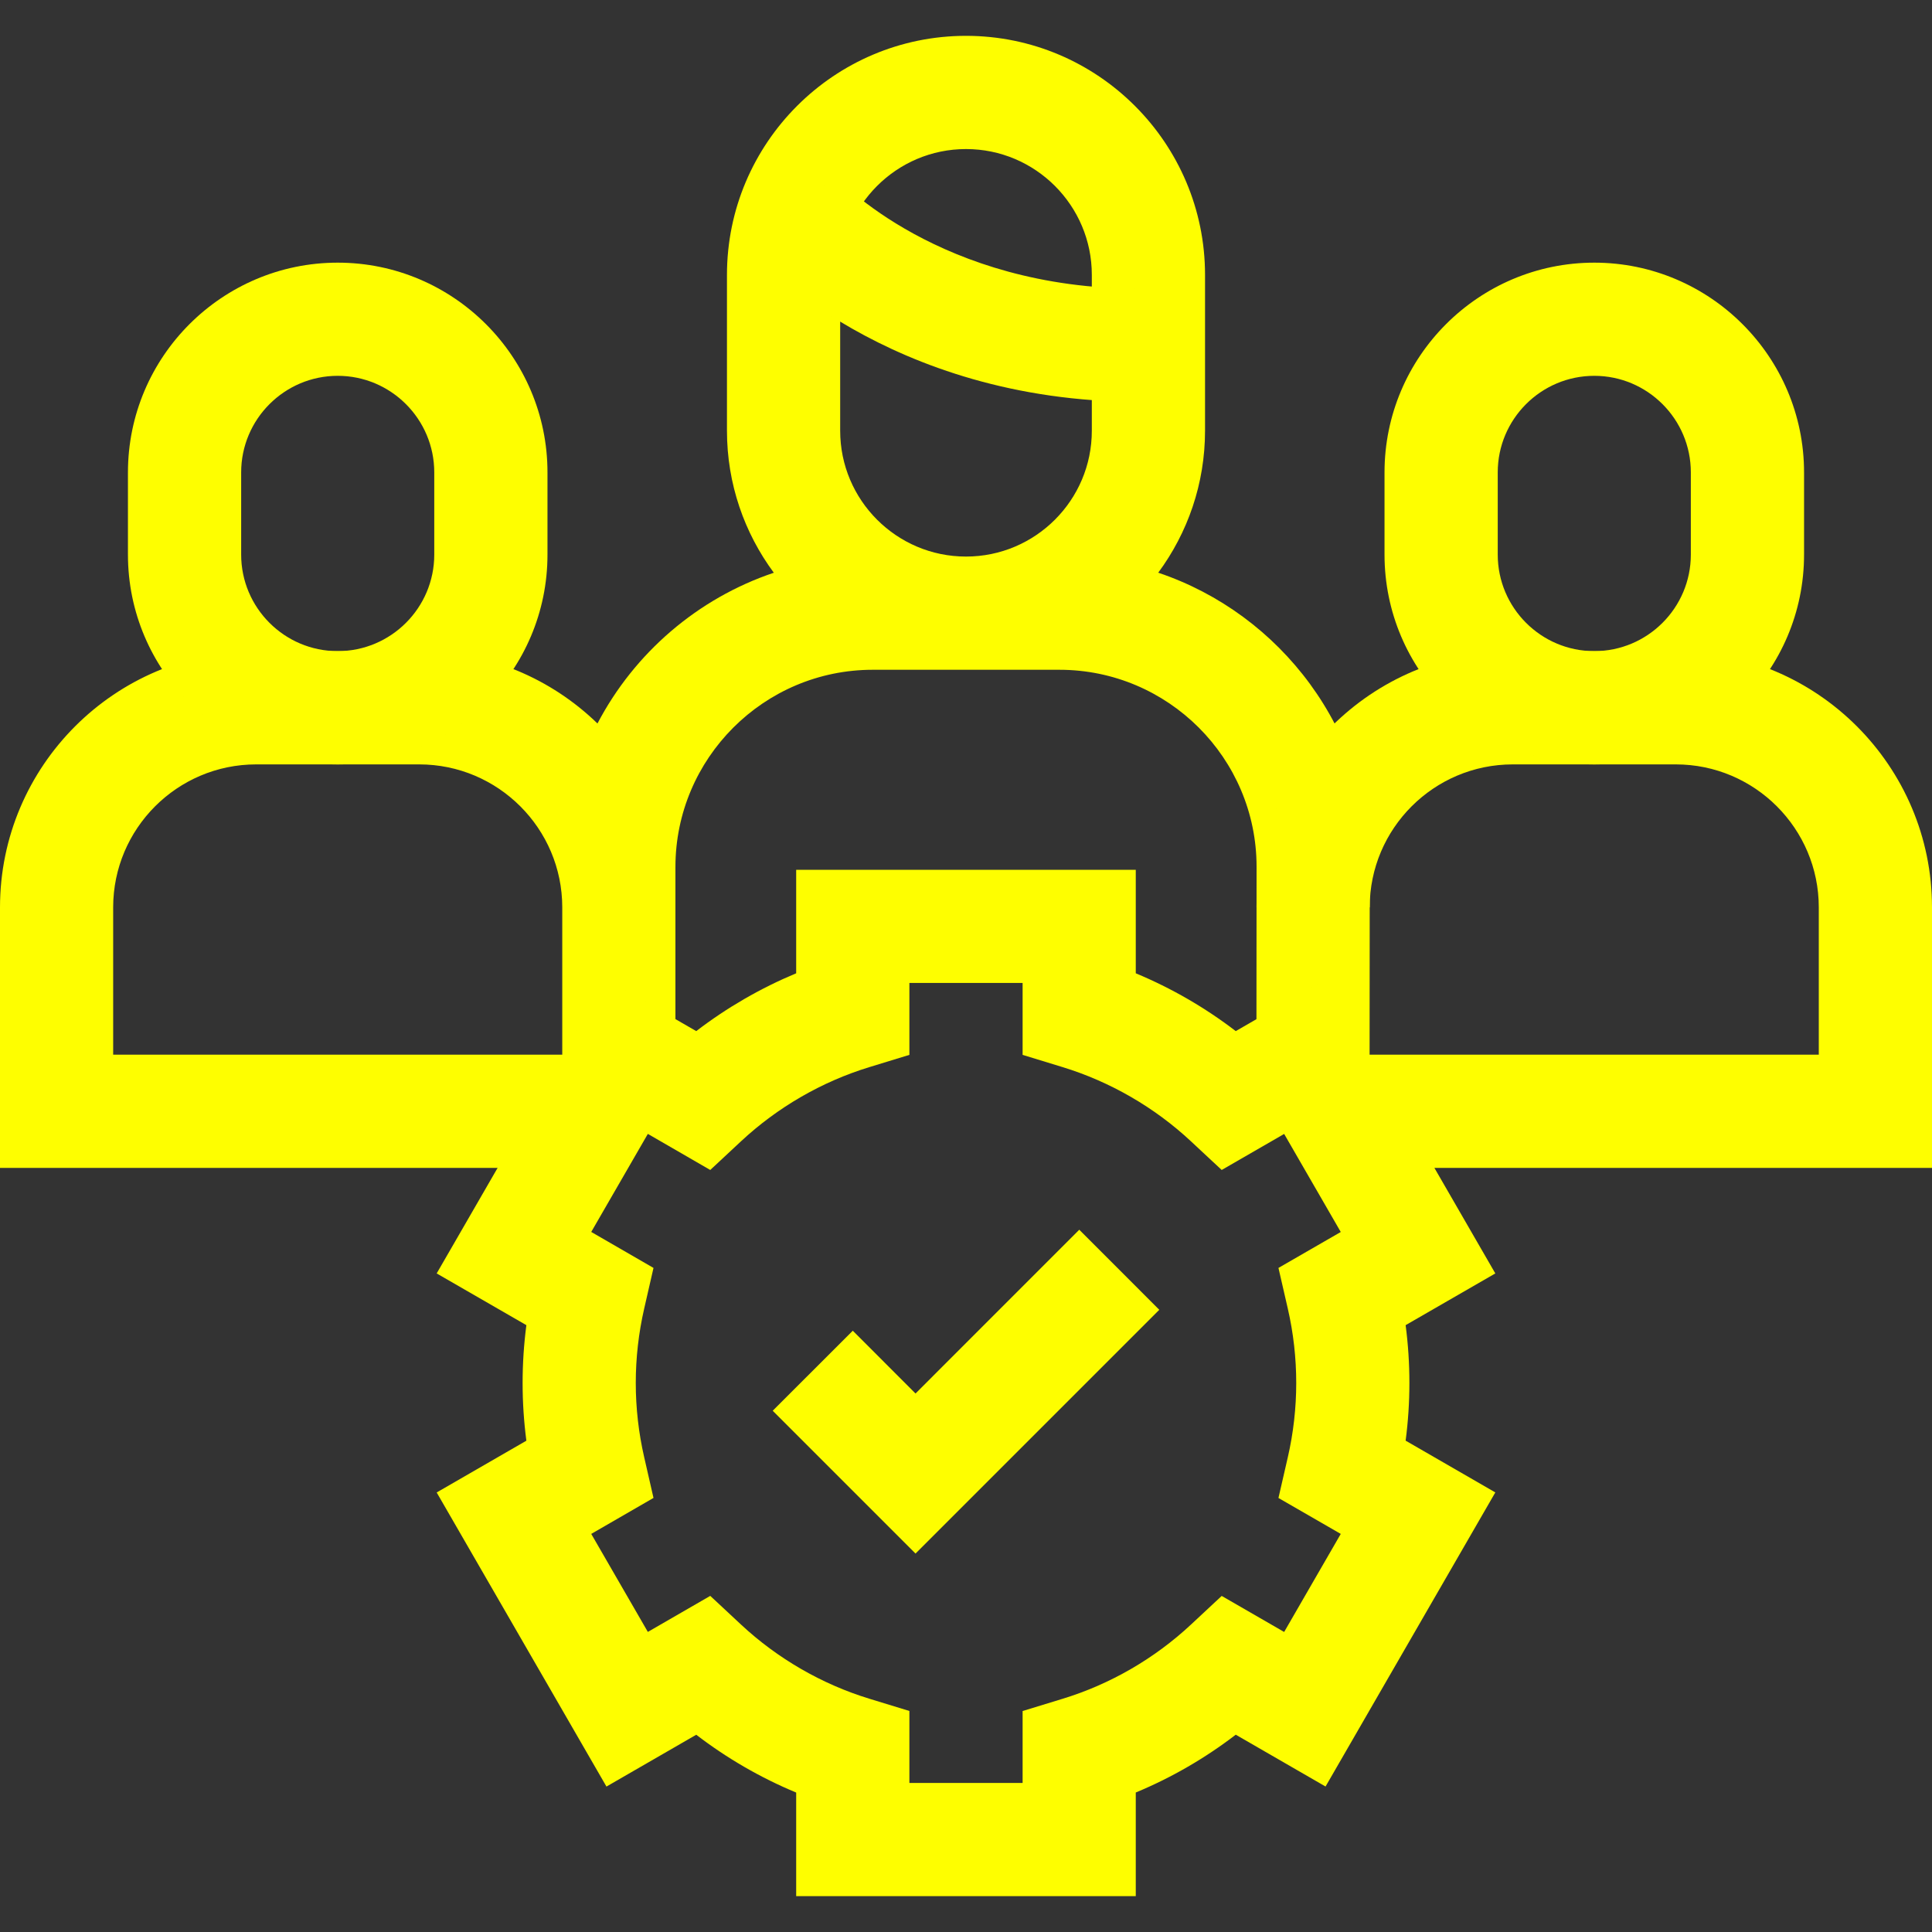
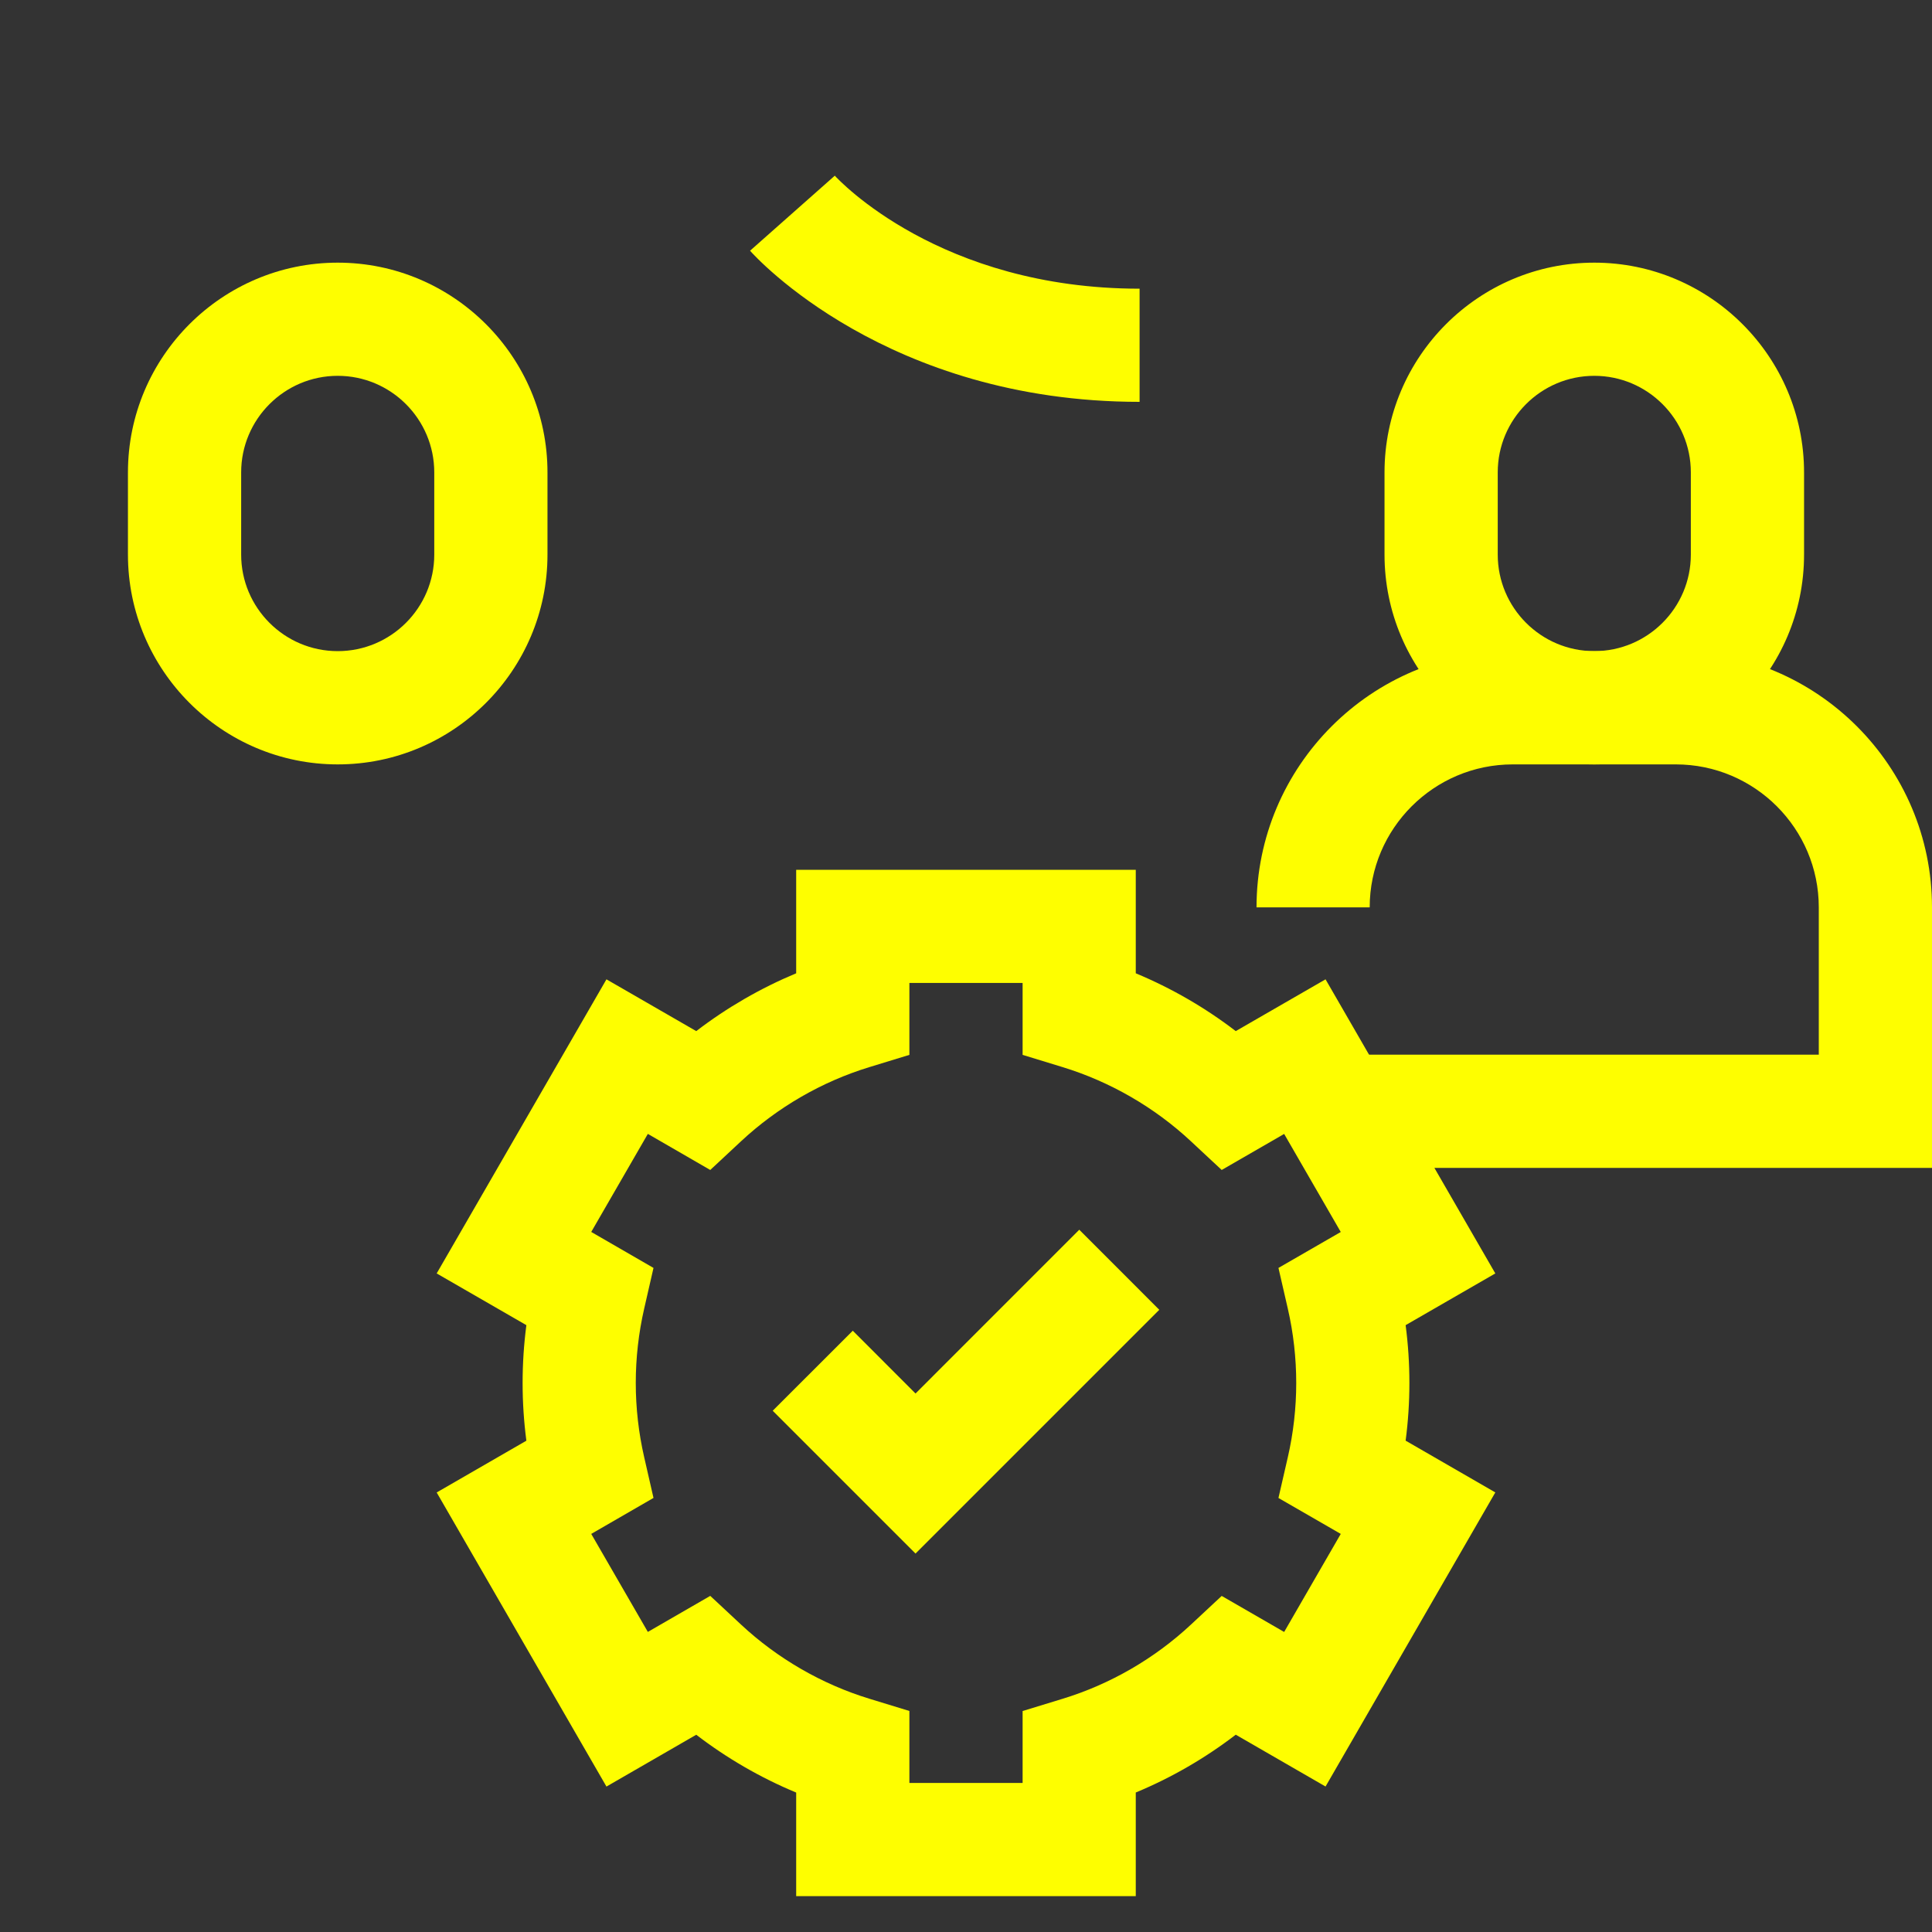
<svg xmlns="http://www.w3.org/2000/svg" width="40" height="40" viewBox="0 0 40 40" fill="none">
  <rect x="0" y="0" width="40" height="40" fill="#333333" stroke="none" />
  <g clip-path="url(#clip0_20_669)">
-     <path d="M12.022 24.18H0V18.786C0 15.862 2.379 13.482 5.304 13.482H8.681C10.113 13.482 11.416 14.053 12.37 14.979C13.134 13.52 14.441 12.39 16.021 11.858C15.412 11.035 15.051 10.018 15.051 8.918V5.691C15.051 2.962 17.271 0.742 20 0.742C22.729 0.742 24.949 2.962 24.949 5.691V8.918C24.949 10.018 24.588 11.034 23.98 11.857C26.523 12.713 28.359 15.12 28.359 17.947L28.355 23.009L26.012 23.007L26.016 17.946C26.016 15.698 24.184 13.867 21.934 13.867H18.069C15.816 13.867 13.984 15.7 13.984 17.952V23.008H12.022V24.18ZM2.344 21.836H11.641V18.786C11.641 17.154 10.312 15.826 8.68 15.826H5.303C3.671 15.826 2.343 17.154 2.343 18.786V21.836H2.344ZM20 3.086C18.563 3.086 17.395 4.255 17.395 5.691V8.918C17.395 10.355 18.563 11.523 20 11.523C21.437 11.523 22.605 10.355 22.605 8.918V5.691C22.605 4.255 21.437 3.086 20 3.086Z" fill="#FEFE00" />
    <path d="M40 24.18H27.541V21.836H37.656V18.786C37.656 17.154 36.328 15.826 34.696 15.826H31.319C29.687 15.826 28.358 17.154 28.358 18.786H26.015C26.015 15.862 28.394 13.482 31.319 13.482H34.696C37.62 13.482 40 15.861 40 18.786V24.18ZM6.992 15.826C4.598 15.826 2.649 13.877 2.649 11.483V9.781C2.649 7.386 4.598 5.438 6.992 5.438C9.387 5.438 11.335 7.387 11.335 9.781V11.483C11.335 13.878 9.387 15.826 6.992 15.826ZM6.992 7.781C5.89 7.781 4.993 8.678 4.993 9.781V11.482C4.993 12.585 5.89 13.481 6.992 13.481C8.094 13.481 8.991 12.585 8.991 11.482V9.781C8.991 8.678 8.094 7.781 6.992 7.781Z" fill="#FEFE00" />
    <path d="M23.515 39.258H16.484V37.113C15.748 36.807 15.049 36.403 14.415 35.916L12.556 36.989L9.041 30.9L10.898 29.828C10.846 29.433 10.82 29.033 10.82 28.633C10.82 28.233 10.846 27.833 10.898 27.436L9.041 26.365L12.556 20.276L14.415 21.348C15.05 20.861 15.748 20.458 16.484 20.151V18.008H23.515V20.151C24.252 20.458 24.95 20.861 25.585 21.348L27.444 20.276L30.959 26.365L29.102 27.436C29.154 27.832 29.18 28.232 29.18 28.632C29.18 29.032 29.154 29.432 29.102 29.827L30.959 30.899L27.444 36.988L25.585 35.915C24.95 36.402 24.252 36.806 23.515 37.112V39.256V39.258ZM18.828 36.914H21.172V35.425L22.002 35.171C22.984 34.871 23.904 34.339 24.66 33.633L25.294 33.042L26.587 33.788L27.759 31.758L26.469 31.014L26.663 30.17C26.778 29.669 26.837 29.152 26.837 28.633C26.837 28.113 26.778 27.596 26.663 27.095L26.469 26.251L27.759 25.507L26.587 23.477L25.294 24.223L24.66 23.632C23.904 22.926 22.984 22.395 22.002 22.094L21.172 21.84V20.351H18.828V21.84L17.998 22.094C17.015 22.394 16.096 22.926 15.34 23.631L14.705 24.223L13.413 23.476L12.241 25.506L13.53 26.251L13.337 27.094C13.222 27.596 13.163 28.113 13.163 28.632C13.163 29.151 13.222 29.668 13.337 30.169L13.53 31.013L12.241 31.758L13.413 33.787L14.705 33.041L15.34 33.633C16.096 34.338 17.015 34.869 17.998 35.17L18.828 35.424V36.914ZM33.008 15.826C30.613 15.826 28.665 13.877 28.665 11.483V9.781C28.665 7.386 30.613 5.438 33.008 5.438C35.402 5.438 37.351 7.387 37.351 9.781V11.483C37.351 13.878 35.402 15.826 33.008 15.826ZM33.008 7.781C31.905 7.781 31.009 8.678 31.009 9.78V11.482C31.009 12.584 31.905 13.481 33.008 13.481C34.11 13.481 35.007 12.584 35.007 11.482V9.78C35.007 8.678 34.11 7.781 33.008 7.781ZM23.594 8.32C18.361 8.32 15.642 5.319 15.529 5.191L17.284 3.637L17.278 3.632C17.366 3.728 19.46 5.977 23.594 5.977V8.321V8.32Z" fill="#FEFE00" />
    <path d="M18.955 32.165L15.998 29.208L17.656 27.551L18.955 28.851L22.345 25.46L24.002 27.118L18.955 32.165Z" fill="#FEFE00" />
  </g>
  <defs>
    <clipPath id="clip0_20_669">
      <rect width="40" height="38.516" fill="white" transform="translate(0 0.742)" />
    </clipPath>
  </defs>
</svg>